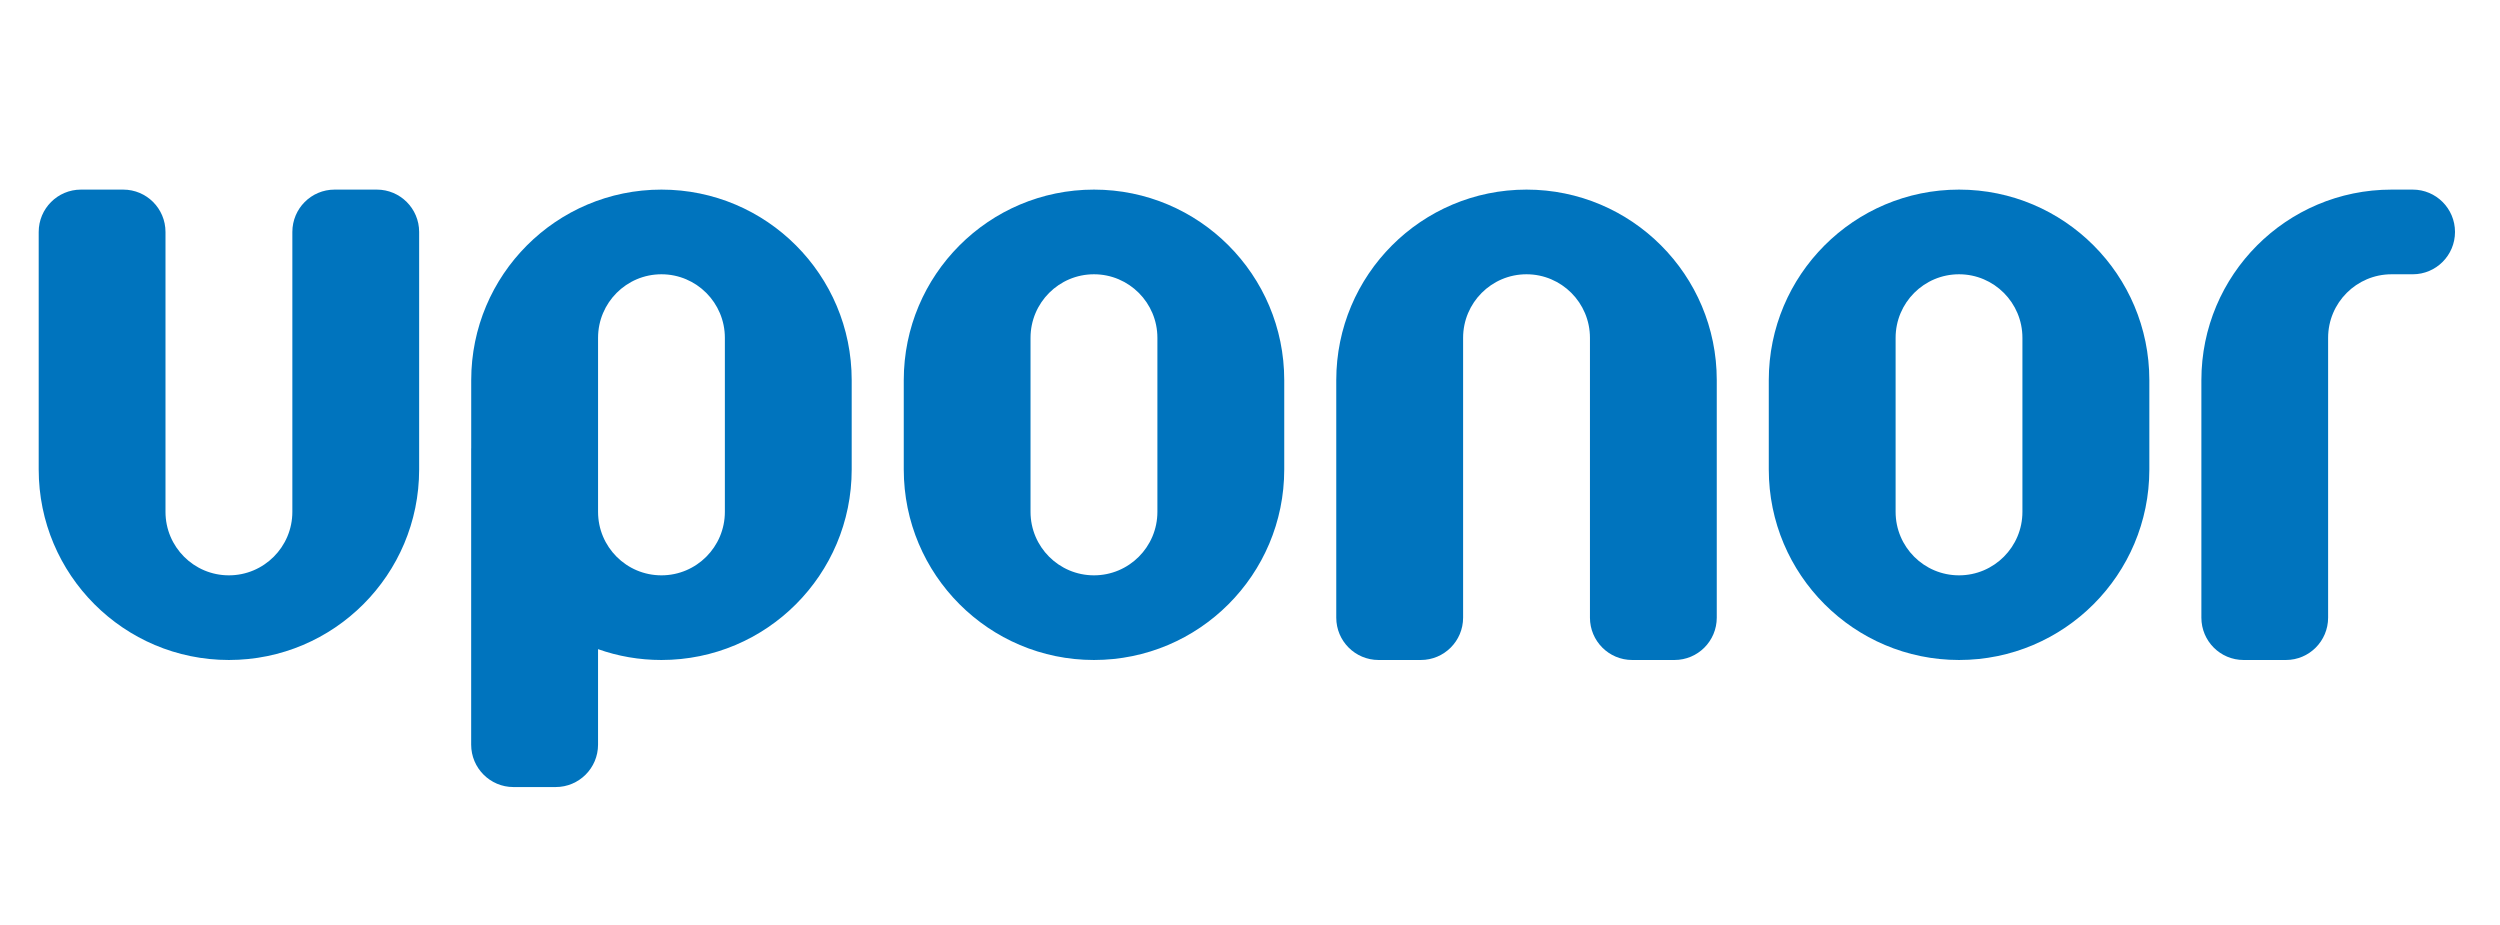
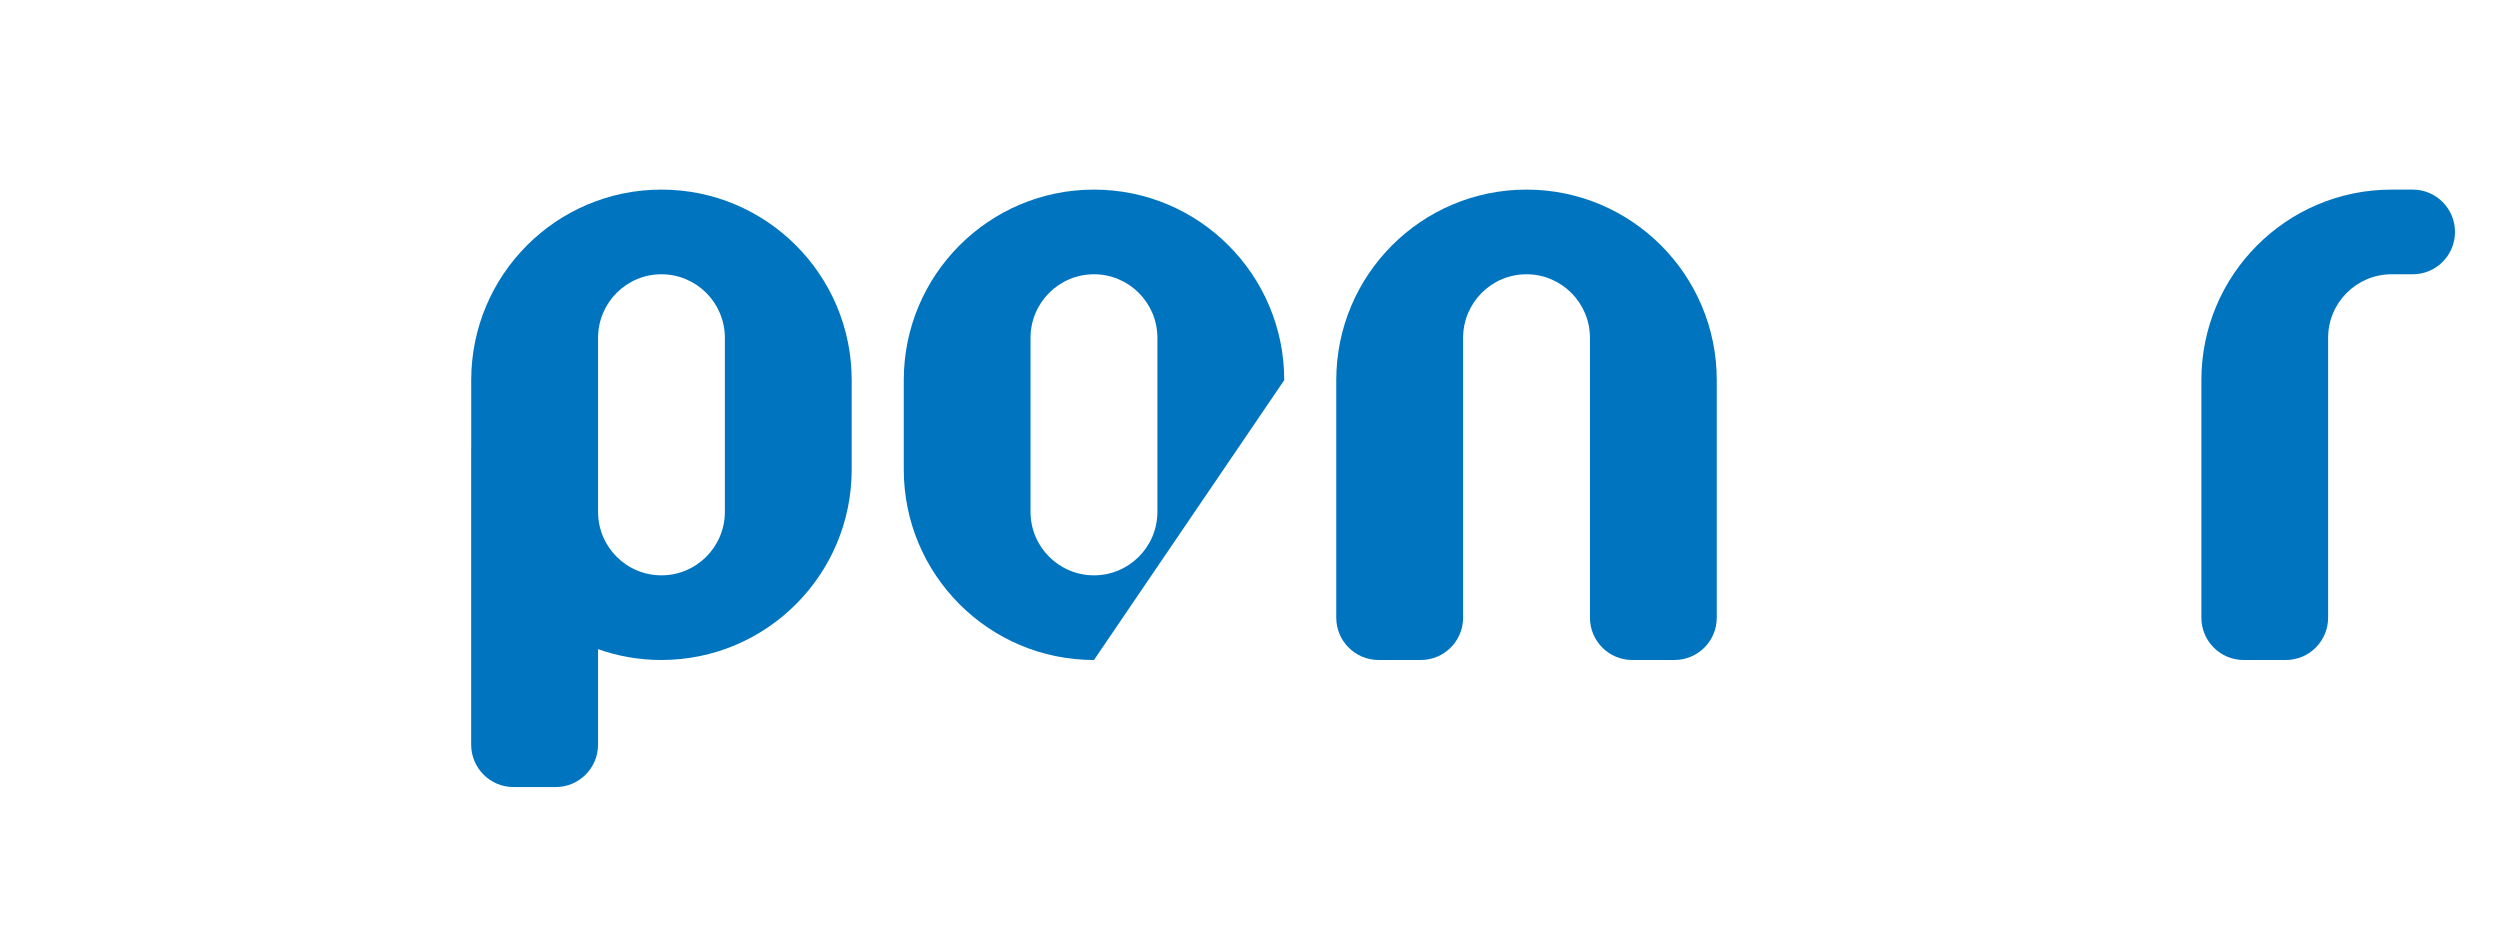
<svg xmlns="http://www.w3.org/2000/svg" width="851" zoomAndPan="magnify" viewBox="0 0 638.25 236.25" height="315" preserveAspectRatio="xMidYMid meet" version="1.0">
  <path fill="#0074be" d="M 168.867 48.406 C 142.035 48.406 120.301 70.191 120.301 97.051 L 120.301 114.453 L 120.289 114.453 L 120.289 190.113 C 120.289 196.09 125.133 200.934 131.078 200.934 L 141.863 200.934 C 147.84 200.934 152.68 196.09 152.68 190.113 L 152.68 165.73 C 157.738 167.527 163.176 168.496 168.859 168.496 C 195.695 168.496 217.438 146.723 217.438 119.859 L 217.438 97.051 C 217.441 70.191 195.703 48.406 168.867 48.406 M 185.059 130.672 C 185.059 139.625 177.801 146.883 168.867 146.883 C 159.926 146.883 152.684 139.625 152.684 130.672 L 152.684 86.254 C 152.684 77.293 159.926 70.023 168.867 70.023 C 177.801 70.023 185.059 77.293 185.059 86.254 Z M 185.059 130.672 " fill-opacity="1" fill-rule="evenodd" />
-   <path fill="#0074be" d="M 96.211 48.406 L 85.422 48.406 C 79.457 48.406 74.637 53.246 74.637 59.219 L 74.637 130.672 C 74.637 139.625 67.383 146.883 58.438 146.883 C 49.5 146.883 42.25 139.625 42.25 130.672 L 42.25 59.219 C 42.25 53.246 37.422 48.406 31.457 48.406 L 20.668 48.406 C 14.711 48.406 9.879 53.246 9.879 59.219 L 9.879 119.859 C 9.879 146.723 31.617 168.496 58.438 168.496 C 85.262 168.496 107.008 146.723 107.008 119.859 L 107.008 59.219 C 107.008 53.246 102.168 48.406 96.211 48.406 " fill-opacity="1" fill-rule="evenodd" />
  <path fill="#0074be" d="M 615.977 48.406 L 610.57 48.406 C 583.742 48.406 562.012 70.191 562.012 97.051 L 562.012 157.691 C 562.012 163.656 566.828 168.496 572.797 168.496 L 583.594 168.496 C 589.543 168.496 594.367 163.656 594.367 157.691 L 594.367 86.254 C 594.367 77.293 601.625 70.023 610.57 70.023 L 615.977 70.023 C 621.934 70.023 626.762 65.191 626.762 59.219 C 626.762 53.246 621.934 48.406 615.977 48.406 " fill-opacity="1" fill-rule="evenodd" />
-   <path fill="#0074be" d="M 500.148 48.406 C 473.332 48.406 451.57 70.191 451.57 97.051 L 451.57 119.859 C 451.57 146.723 473.332 168.496 500.148 168.496 C 526.965 168.496 548.727 146.723 548.727 119.859 L 548.727 97.051 C 548.727 70.191 526.965 48.406 500.148 48.406 M 516.324 130.672 C 516.324 139.625 509.082 146.883 500.141 146.883 C 491.195 146.883 483.949 139.625 483.949 130.672 L 483.949 86.254 C 483.949 77.293 491.195 70.023 500.141 70.023 C 509.082 70.023 516.324 77.293 516.324 86.254 Z M 516.324 130.672 " fill-opacity="1" fill-rule="evenodd" />
  <path fill="#0074be" d="M 389.719 48.406 C 362.891 48.406 341.148 70.191 341.148 97.051 L 341.148 157.691 C 341.148 163.656 345.98 168.496 351.949 168.496 L 362.734 168.496 C 368.695 168.496 373.531 163.656 373.531 157.691 L 373.531 86.254 C 373.531 77.293 380.777 70.023 389.715 70.023 C 398.656 70.023 405.914 77.293 405.914 86.254 L 405.914 157.691 C 405.914 163.656 410.746 168.496 416.699 168.496 L 427.488 168.496 C 433.469 168.496 438.289 163.656 438.289 157.691 L 438.289 97.051 C 438.297 70.191 416.551 48.406 389.719 48.406 " fill-opacity="1" fill-rule="evenodd" />
-   <path fill="#0074be" d="M 279.289 48.406 C 252.473 48.406 230.73 70.191 230.73 97.051 L 230.73 119.859 C 230.73 146.723 252.473 168.496 279.289 168.496 C 306.125 168.496 327.867 146.723 327.867 119.859 L 327.867 97.051 C 327.867 70.191 306.125 48.406 279.289 48.406 M 295.484 130.672 C 295.484 139.625 288.23 146.883 279.289 146.883 C 270.355 146.883 263.094 139.625 263.094 130.672 L 263.094 86.254 C 263.094 77.293 270.355 70.023 279.289 70.023 C 288.23 70.023 295.484 77.293 295.484 86.254 Z M 295.484 130.672 " fill-opacity="1" fill-rule="evenodd" />
+   <path fill="#0074be" d="M 279.289 48.406 C 252.473 48.406 230.73 70.191 230.73 97.051 L 230.73 119.859 C 230.73 146.723 252.473 168.496 279.289 168.496 L 327.867 97.051 C 327.867 70.191 306.125 48.406 279.289 48.406 M 295.484 130.672 C 295.484 139.625 288.23 146.883 279.289 146.883 C 270.355 146.883 263.094 139.625 263.094 130.672 L 263.094 86.254 C 263.094 77.293 270.355 70.023 279.289 70.023 C 288.23 70.023 295.484 77.293 295.484 86.254 Z M 295.484 130.672 " fill-opacity="1" fill-rule="evenodd" />
</svg>